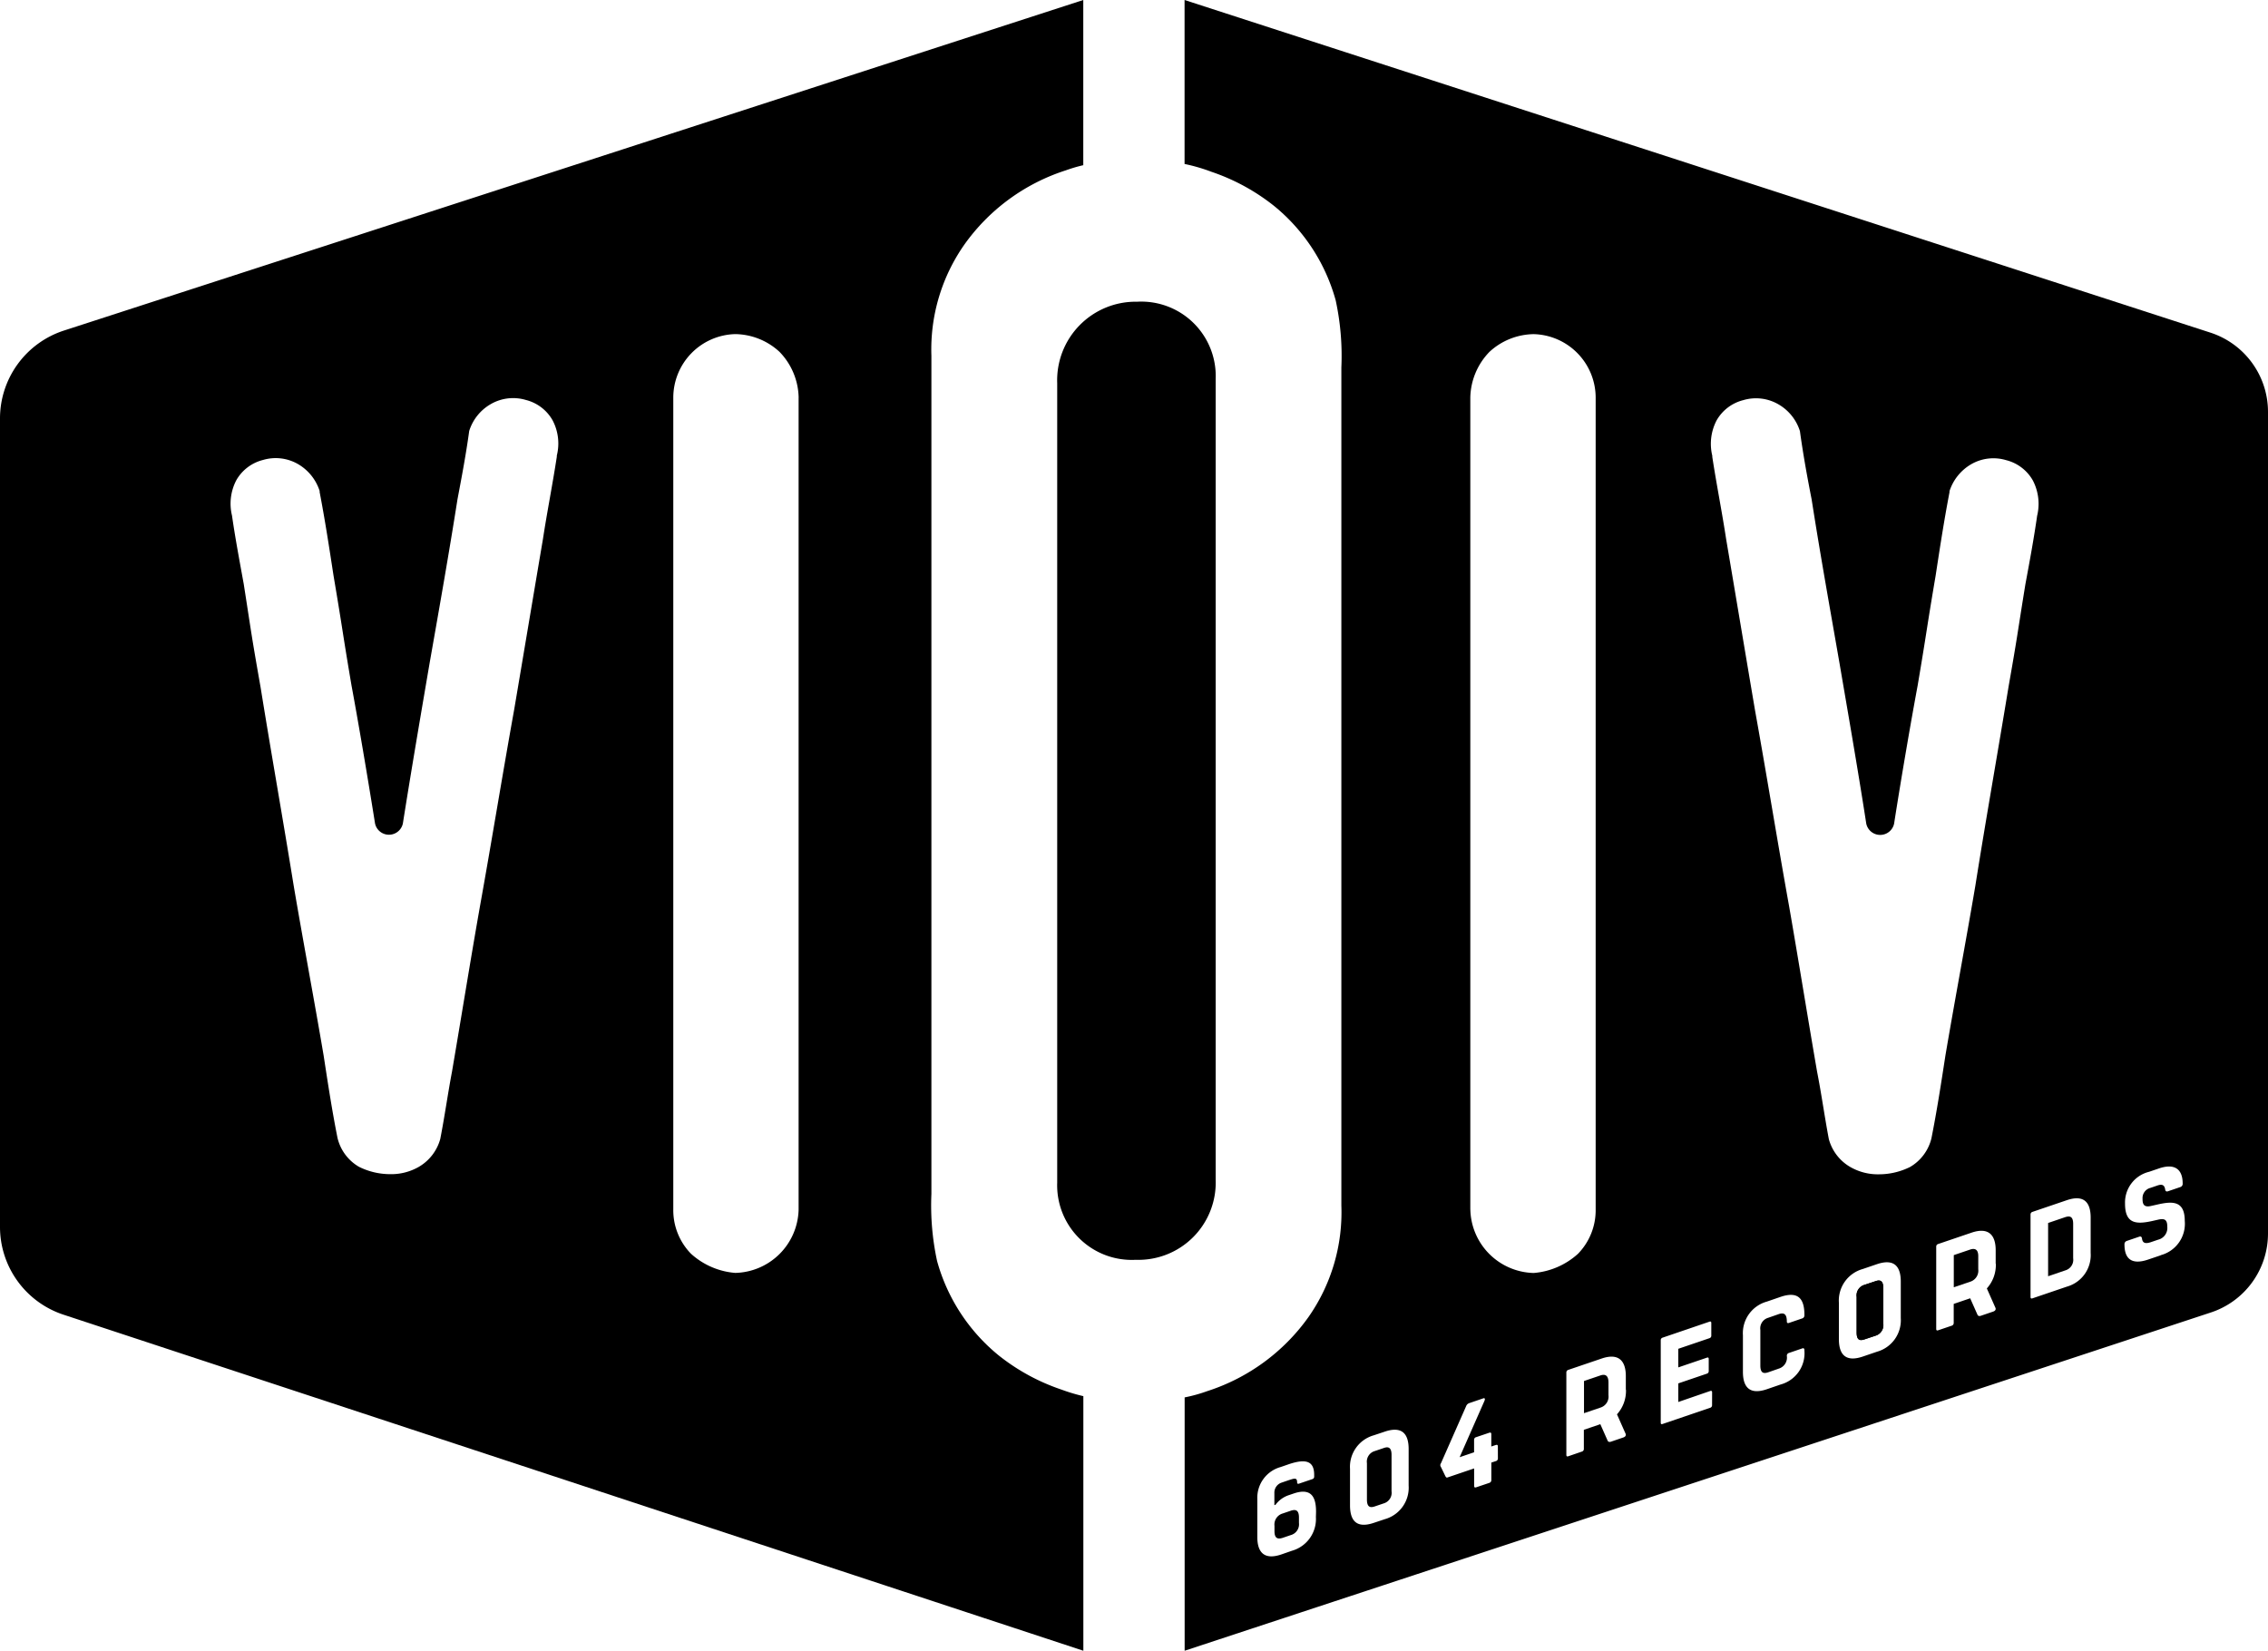
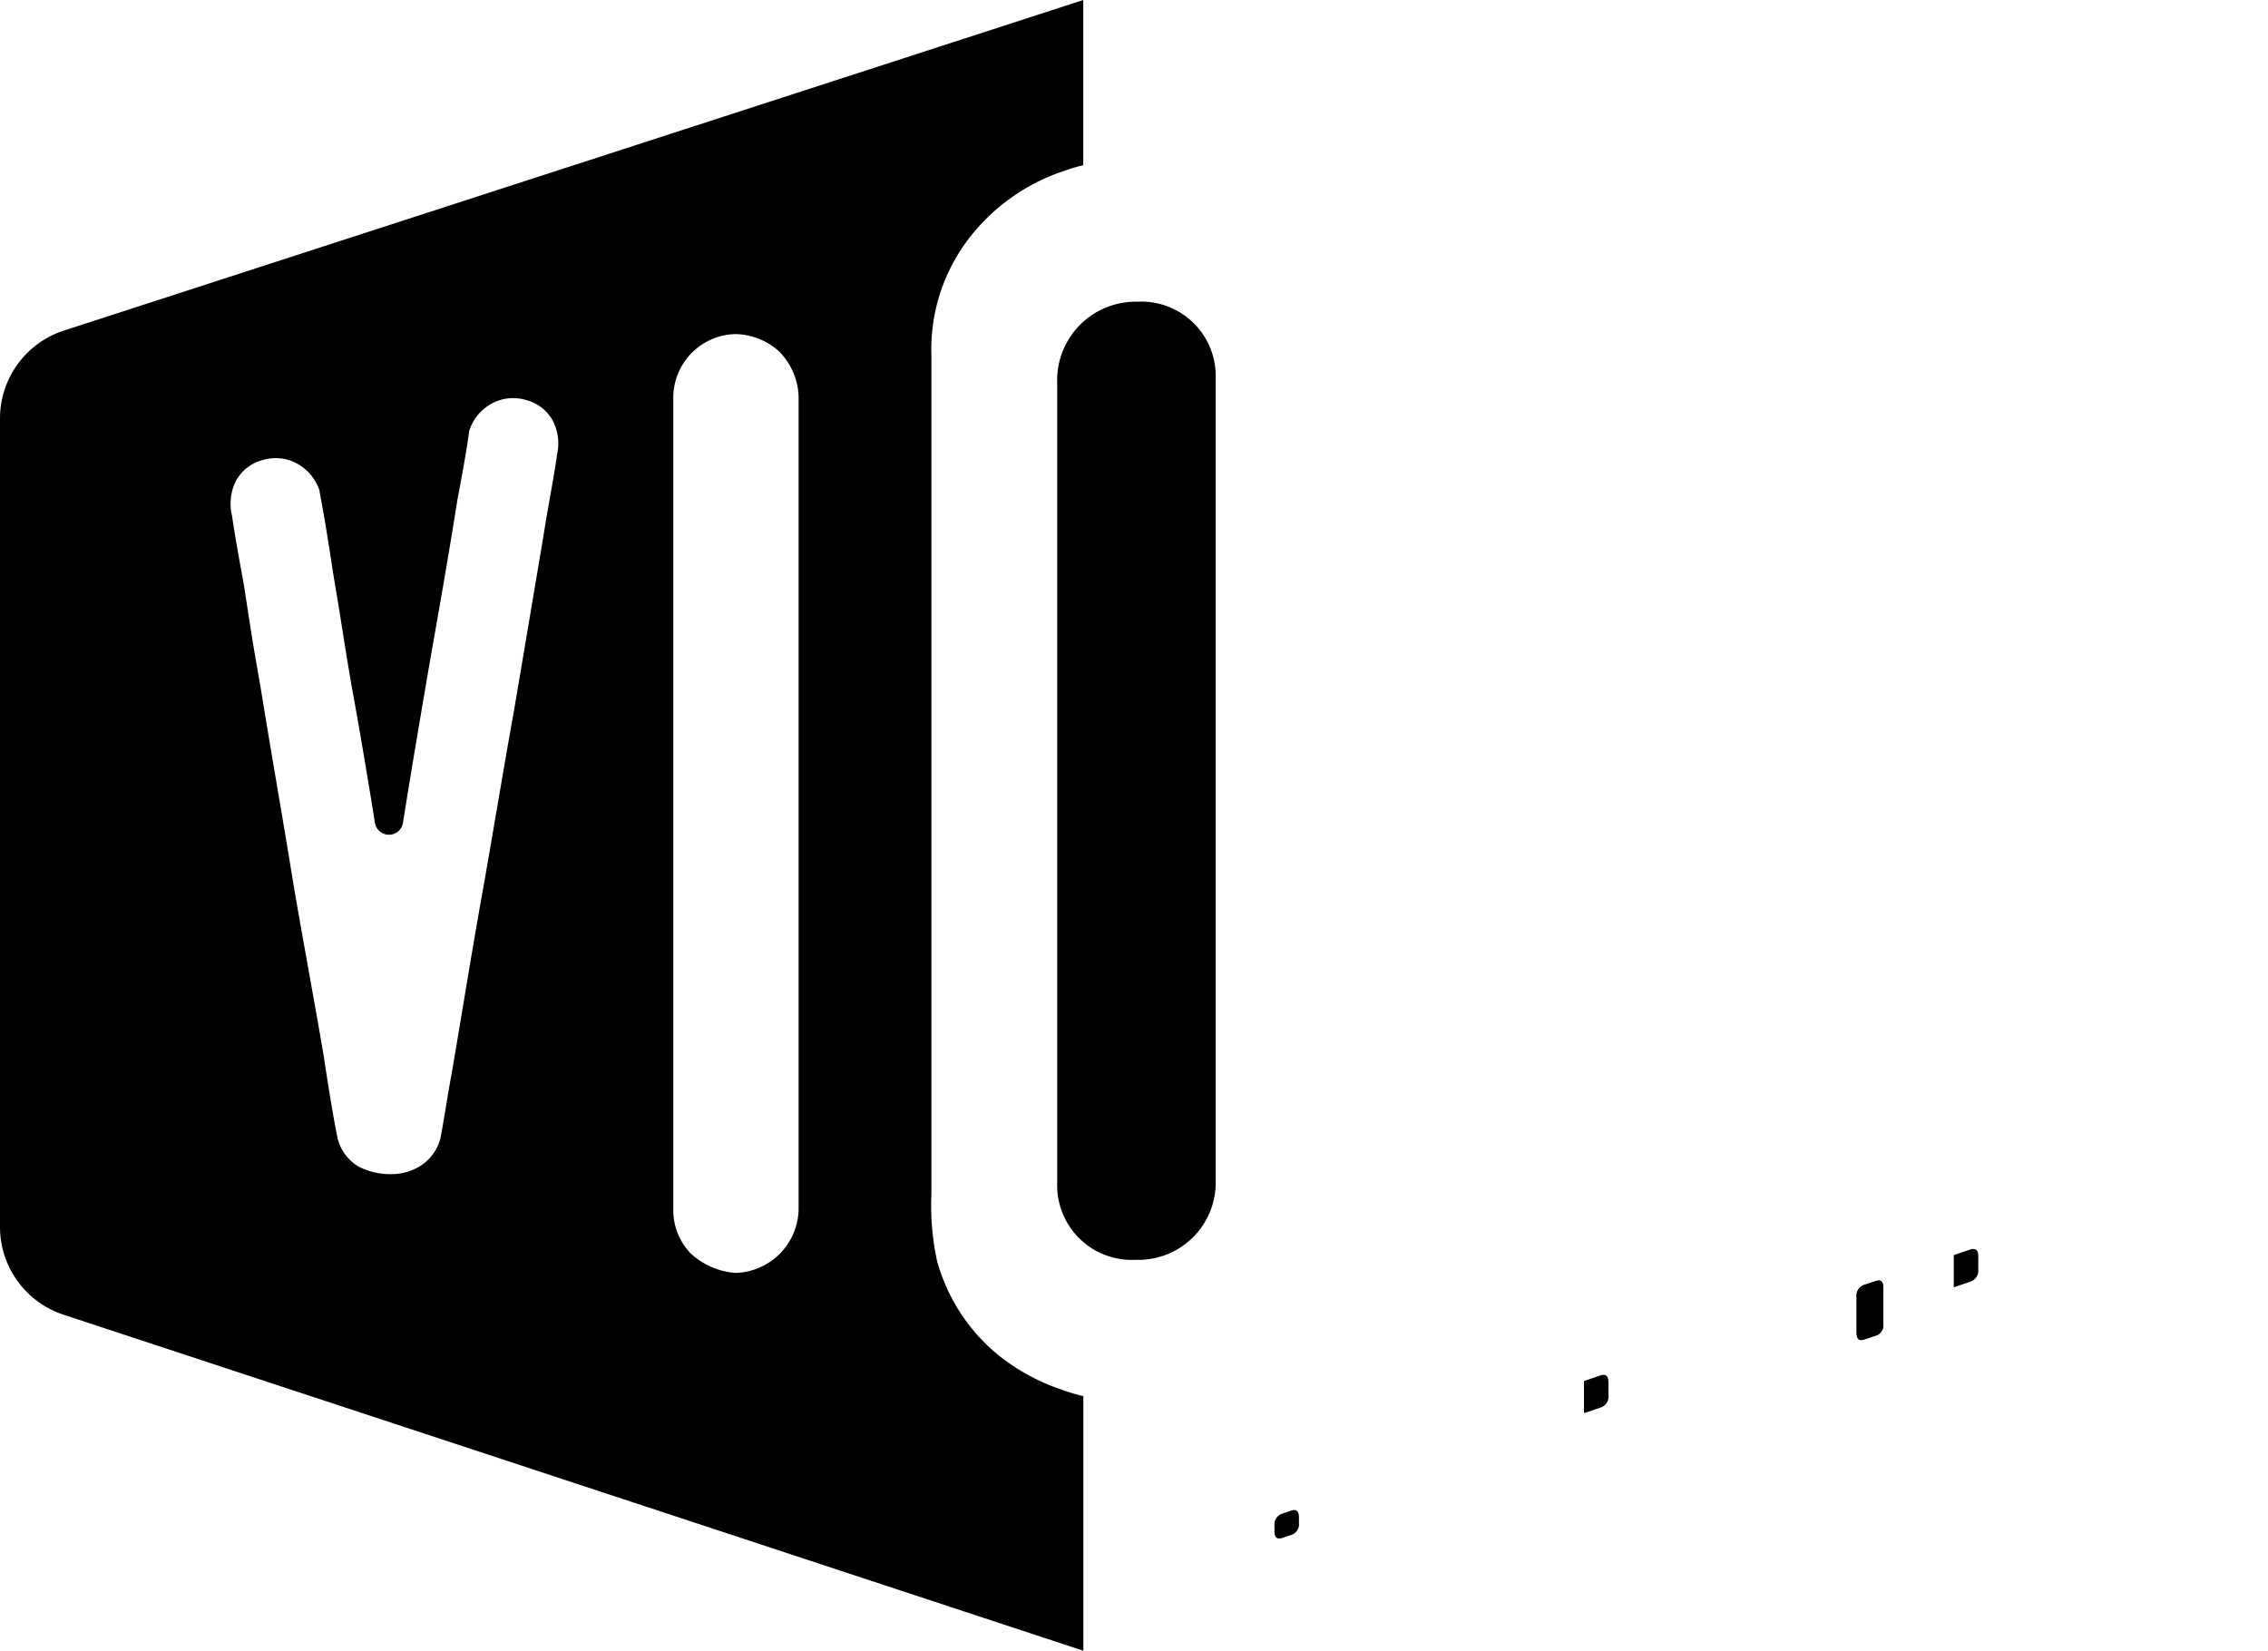
<svg xmlns="http://www.w3.org/2000/svg" id="_604_LOGOS_Final_604_SECONDARY_LOGO" data-name="604 LOGOS Final_604 SECONDARY LOGO" width="61.823" height="45" viewBox="0 0 61.823 45">
  <path id="Path_121" data-name="Path 121" d="M168.02,70.648V48.812a2.029,2.029,0,0,0-2.141-2.1,2.141,2.141,0,0,0-2.179,2.218v21.8a2.034,2.034,0,0,0,2.141,2.1A2.107,2.107,0,0,0,168.02,70.648Z" transform="translate(-134.882 -38.487)" />
  <path id="Path_122" data-name="Path 122" d="M26.288,6.667a5.422,5.422,0,0,1,2.764-2.023,4.113,4.113,0,0,1,.477-.141V0L1.753,9.008A2.52,2.52,0,0,0,0,11.408V33.443a2.519,2.519,0,0,0,1.743,2.4L29.531,45v-6.94a4.961,4.961,0,0,1-.6-.18,5.63,5.63,0,0,1-1.713-.935,5.047,5.047,0,0,1-1.674-2.568,7.154,7.154,0,0,1-.155-1.829V9.7A4.976,4.976,0,0,1,26.288,6.667ZM15.178,12.42v.03c-.116.759-.262,1.488-.378,2.245-.262,1.546-.525,3.119-.787,4.665-.32,1.778-.613,3.586-.933,5.364-.262,1.488-.5,2.973-.759,4.489-.116.613-.2,1.223-.32,1.836a1.268,1.268,0,0,1-.583.759,1.507,1.507,0,0,1-.787.2,1.906,1.906,0,0,1-.845-.2A1.243,1.243,0,0,1,9.2,31.02c-.146-.729-.262-1.488-.378-2.245-.262-1.546-.555-3.09-.817-4.635-.292-1.808-.613-3.614-.9-5.394-.262-1.488-.229-1.34-.461-2.825-.116-.641-.232-1.253-.32-1.866a1.378,1.378,0,0,1,.116-.961,1.161,1.161,0,0,1,.729-.555,1.218,1.218,0,0,1,.961.116,1.312,1.312,0,0,1,.583.729v.03c.146.759.262,1.516.378,2.274.262,1.546.229,1.456.491,3,.174.933.437,2.479.641,3.76a.388.388,0,0,0,.759,0c.234-1.486.555-3.352.729-4.373.262-1.488.525-2.973.759-4.461.116-.613.232-1.223.32-1.866a1.288,1.288,0,0,1,.583-.729,1.218,1.218,0,0,1,.961-.116,1.161,1.161,0,0,1,.729.555A1.354,1.354,0,0,1,15.178,12.42Zm6.591-1.542v22.1A1.769,1.769,0,0,1,20.041,34.7a2.035,2.035,0,0,1-1.206-.523,1.7,1.7,0,0,1-.482-1.206V10.837a1.734,1.734,0,0,1,1.688-1.729,1.811,1.811,0,0,1,1.206.482,1.838,1.838,0,0,1,.523,1.246S21.769,10.837,21.769,10.878Z" />
  <g id="Group_7" data-name="Group 7" transform="translate(32.29)">
    <path id="Path_123" data-name="Path 123" d="M273.7,63.9a1.161,1.161,0,0,0-.729-.555,1.218,1.218,0,0,0-.961.116,1.312,1.312,0,0,0-.583.729v.03c-.146.759-.262,1.516-.379,2.274-.262,1.546-.229,1.456-.491,3-.174.933-.437,2.479-.641,3.76a.388.388,0,0,1-.759,0c-.234-1.486-.555-3.352-.729-4.373-.262-1.488-.525-2.973-.759-4.461-.116-.613-.232-1.223-.32-1.866a1.287,1.287,0,0,0-.583-.729,1.218,1.218,0,0,0-.961-.116,1.161,1.161,0,0,0-.729.555,1.379,1.379,0,0,0-.116.961v.03c.116.759.262,1.488.379,2.245.262,1.546.525,3.119.787,4.665.32,1.778.613,3.586.933,5.364.262,1.488.5,2.973.759,4.489.116.613.2,1.223.32,1.836a1.268,1.268,0,0,0,.583.759,1.507,1.507,0,0,0,.787.2,1.906,1.906,0,0,0,.845-.2,1.243,1.243,0,0,0,.583-.787c.146-.729.262-1.488.379-2.245.262-1.546.555-3.09.817-4.635.292-1.808.613-3.614.9-5.394.262-1.488.229-1.34.461-2.825.116-.641.232-1.253.32-1.866A1.382,1.382,0,0,0,273.7,63.9Z" transform="translate(-250.575 -50.811)" fill="none" />
-     <path id="Path_124" data-name="Path 124" d="M231.1,75.6V53.469a1.734,1.734,0,0,0-1.688-1.729,1.811,1.811,0,0,0-1.206.482,1.838,1.838,0,0,0-.523,1.246V75.6a1.769,1.769,0,0,0,1.729,1.729,2.035,2.035,0,0,0,1.206-.523A1.708,1.708,0,0,0,231.1,75.6Z" transform="translate(-219.888 -42.632)" fill="none" />
    <path id="Path_125" data-name="Path 125" d="M245.715,212.909l-.445.151v.877l.445-.151a.315.315,0,0,0,.222-.342V213.1C245.937,212.9,245.842,212.865,245.715,212.909Z" transform="translate(-234.382 -175.413)" />
    <path id="Path_126" data-name="Path 126" d="M197.782,233.852l-.217.074a.312.312,0,0,0-.225.336v.148c0,.208.1.22.225.18l.217-.074a.306.306,0,0,0,.225-.333v-.148C198.007,233.825,197.909,233.809,197.782,233.852Z" transform="translate(-194.889 -192.668)" />
-     <path id="Path_127" data-name="Path 127" d="M212.118,224.146l-.245.083a.3.3,0,0,0-.213.331v.991c0,.208.09.229.213.187l.245-.083a.3.3,0,0,0,.213-.331v-.991C212.331,224.13,212.244,224.1,212.118,224.146Z" transform="translate(-206.689 -184.672)" />
    <path id="Path_128" data-name="Path 128" d="M302.975,193.422l-.445.151v.877l.445-.151a.316.316,0,0,0,.222-.342v-.347C303.2,193.41,303.1,193.38,302.975,193.422Z" transform="translate(-281.562 -159.358)" />
-     <path id="Path_129" data-name="Path 129" d="M317.6,188.4l-.47.16v1.452l.47-.16a.3.3,0,0,0,.213-.331v-.935C317.813,188.384,317.727,188.36,317.6,188.4Z" transform="translate(-293.591 -155.221)" />
-     <path id="Path_130" data-name="Path 130" d="M211.372,9.064,183.42,0V4.47a4.8,4.8,0,0,1,.732.213,5.629,5.629,0,0,1,1.713.935,5.047,5.047,0,0,1,1.674,2.568,7.155,7.155,0,0,1,.155,1.829V32.864A4.976,4.976,0,0,1,186.8,35.9a5.425,5.425,0,0,1-2.762,2.023,4.151,4.151,0,0,1-.616.171V45l27.964-9.218a2.266,2.266,0,0,0,1.567-2.155v-22.4A2.272,2.272,0,0,0,211.372,9.064ZM187,41.356a.9.9,0,0,1-.655.919l-.287.1c-.465.158-.655-.056-.655-.474V40.863a.869.869,0,0,1,.636-.871l.22-.076c.5-.169.694-.065.694.292v.044a.069.069,0,0,1-.051.07l-.363.123c-.032.011-.051,0-.051-.037,0-.144-.092-.1-.236-.055l-.19.065a.286.286,0,0,0-.194.282l0,.331.032-.011a.738.738,0,0,1,.343-.255l.15-.051c.516-.176.611.144.611.5Zm2.528-.859a.892.892,0,0,1-.65.917l-.3.1c-.468.158-.648-.058-.648-.475v-.995a.892.892,0,0,1,.648-.917l.3-.1c.468-.158.65.058.65.475Zm2.433-.745a.074.074,0,0,1-.058.079l-.121.04v.477a.076.076,0,0,1-.055.076l-.359.121c-.035.012-.055,0-.055-.039V40.03l-.722.245c-.028.011-.042,0-.06-.03l-.123-.254a.084.084,0,0,1,0-.1l.687-1.558a.14.14,0,0,1,.079-.081l.387-.132c.044-.016.056.014.035.065l-.678,1.539.394-.134v-.34a.072.072,0,0,1,.055-.072l.359-.121c.035-.012.055,0,.055.035v.34l.121-.04c.04-.014.058,0,.058.04Zm-.752-6.779V10.837a1.838,1.838,0,0,1,.523-1.246,1.811,1.811,0,0,1,1.206-.482,1.734,1.734,0,0,1,1.688,1.729V32.973a1.7,1.7,0,0,1-.482,1.206,2.04,2.04,0,0,1-1.206.523A1.769,1.769,0,0,1,191.21,32.973Zm4.243,4.91a.953.953,0,0,1-.245.672l.232.523c.023.046,0,.088-.056.107l-.34.116c-.042.014-.076.005-.09-.026l-.2-.451-.449.153V39.5a.072.072,0,0,1-.051.07l-.375.129c-.032.011-.051,0-.051-.037V37.414a.072.072,0,0,1,.051-.07l.912-.31c.465-.158.658.065.658.479v.37Zm2.347.424a.072.072,0,0,1-.051.07l-1.3.442c-.032.011-.048,0-.048-.037V36.536a.069.069,0,0,1,.048-.07l1.282-.437c.032-.011.048,0,.048.037v.343a.069.069,0,0,1-.048.07l-.852.29v.507l.782-.266c.032-.011.048,0,.048.037v.329a.07.07,0,0,1-.048.07l-.782.266v.507l.871-.3c.032-.011.051,0,.051.037Zm2.517-2.447a.083.083,0,0,1-.055.079l-.366.125c-.035.012-.058,0-.058-.04,0-.229-.1-.241-.222-.2l-.287.1a.3.3,0,0,0-.213.331v.968c0,.208.086.229.213.187l.287-.1a.314.314,0,0,0,.222-.349.078.078,0,0,1,.058-.079l.366-.125c.032-.011.055.005.055.042v.016a.883.883,0,0,1-.651.928l-.375.129c-.468.158-.65-.058-.65-.475V36.4a.892.892,0,0,1,.65-.917l.375-.129c.481-.164.651.048.651.488Zm2.627.072a.892.892,0,0,1-.65.917l-.387.132c-.468.158-.65-.058-.65-.475v-.995a.892.892,0,0,1,.65-.917l.387-.132c.468-.158.65.058.65.475Zm2.591-1.481a.953.953,0,0,1-.245.672l.232.523c.023.046,0,.088-.056.107l-.34.116c-.04.014-.076.005-.09-.026l-.2-.451-.449.153v.521a.076.076,0,0,1-.051.072l-.375.127c-.032.011-.051,0-.051-.037V33.983a.072.072,0,0,1,.051-.07l.912-.31c.465-.158.658.065.658.479v.37Zm.342-15.7c-.292,1.778-.613,3.586-.9,5.394-.262,1.546-.555,3.09-.817,4.635-.116.759-.234,1.516-.379,2.245a1.243,1.243,0,0,1-.583.787,1.906,1.906,0,0,1-.845.2,1.507,1.507,0,0,1-.787-.2,1.258,1.258,0,0,1-.583-.759c-.116-.613-.2-1.225-.32-1.836-.262-1.516-.5-3-.759-4.489-.32-1.778-.613-3.586-.933-5.364-.262-1.546-.525-3.119-.787-4.665-.116-.759-.262-1.488-.378-2.245v-.03a1.378,1.378,0,0,1,.116-.961,1.161,1.161,0,0,1,.729-.555,1.218,1.218,0,0,1,.961.116,1.288,1.288,0,0,1,.583.729c.088.641.2,1.253.32,1.866.232,1.488.5,2.973.759,4.461.174,1.021.5,2.885.729,4.373a.388.388,0,0,0,.759,0c.2-1.283.467-2.827.641-3.76.262-1.546.229-1.456.491-3,.116-.759.232-1.516.378-2.274v-.03a1.319,1.319,0,0,1,.583-.729,1.211,1.211,0,0,1,.961-.116,1.161,1.161,0,0,1,.729.555,1.379,1.379,0,0,1,.116.961c-.088.613-.2,1.225-.32,1.866C206.1,17.407,206.138,17.259,205.876,18.747Zm2.243,15.407a.892.892,0,0,1-.65.917l-.938.319c-.032.011-.051,0-.051-.037V33.107a.072.072,0,0,1,.051-.07l.938-.319c.467-.158.65.058.65.475Zm1.908.063-.343.116c-.452.153-.643-.026-.643-.41a.094.094,0,0,1,.067-.1l.334-.114c.04-.014.07,0,.076.051.019.136.107.141.236.1l.206-.07a.328.328,0,0,0,.248-.35c0-.2-.074-.238-.264-.192l-.173.039c-.419.088-.715.065-.715-.479a.86.86,0,0,1,.655-.868l.273-.093c.426-.144.643.023.643.41a.093.093,0,0,1-.067.1l-.334.114c-.041.014-.07,0-.076-.051-.019-.121-.083-.15-.21-.107l-.19.065a.285.285,0,0,0-.217.292c0,.125.016.254.236.2l.174-.039c.4-.09.741-.111.741.447A.885.885,0,0,1,210.027,34.217Z" transform="translate(-183.42)" />
    <path id="Path_131" data-name="Path 131" d="M287.978,198.314l-.3.1a.3.3,0,0,0-.213.331v.968c0,.208.086.229.213.187l.3-.1a.3.3,0,0,0,.213-.331V198.5C288.191,198.294,288.1,198.27,287.978,198.314Z" transform="translate(-269.145 -163.387)" />
    <path id="Path_132" data-name="Path 132" d="M288.191,199.459a.3.3,0,0,1-.213.331l-.3.1c-.127.044-.213.021-.213-.187v-.968a.3.3,0,0,1,.213-.331l.3-.1c.127-.044.213-.019.213.187Z" transform="translate(-269.145 -163.379)" />
  </g>
</svg>